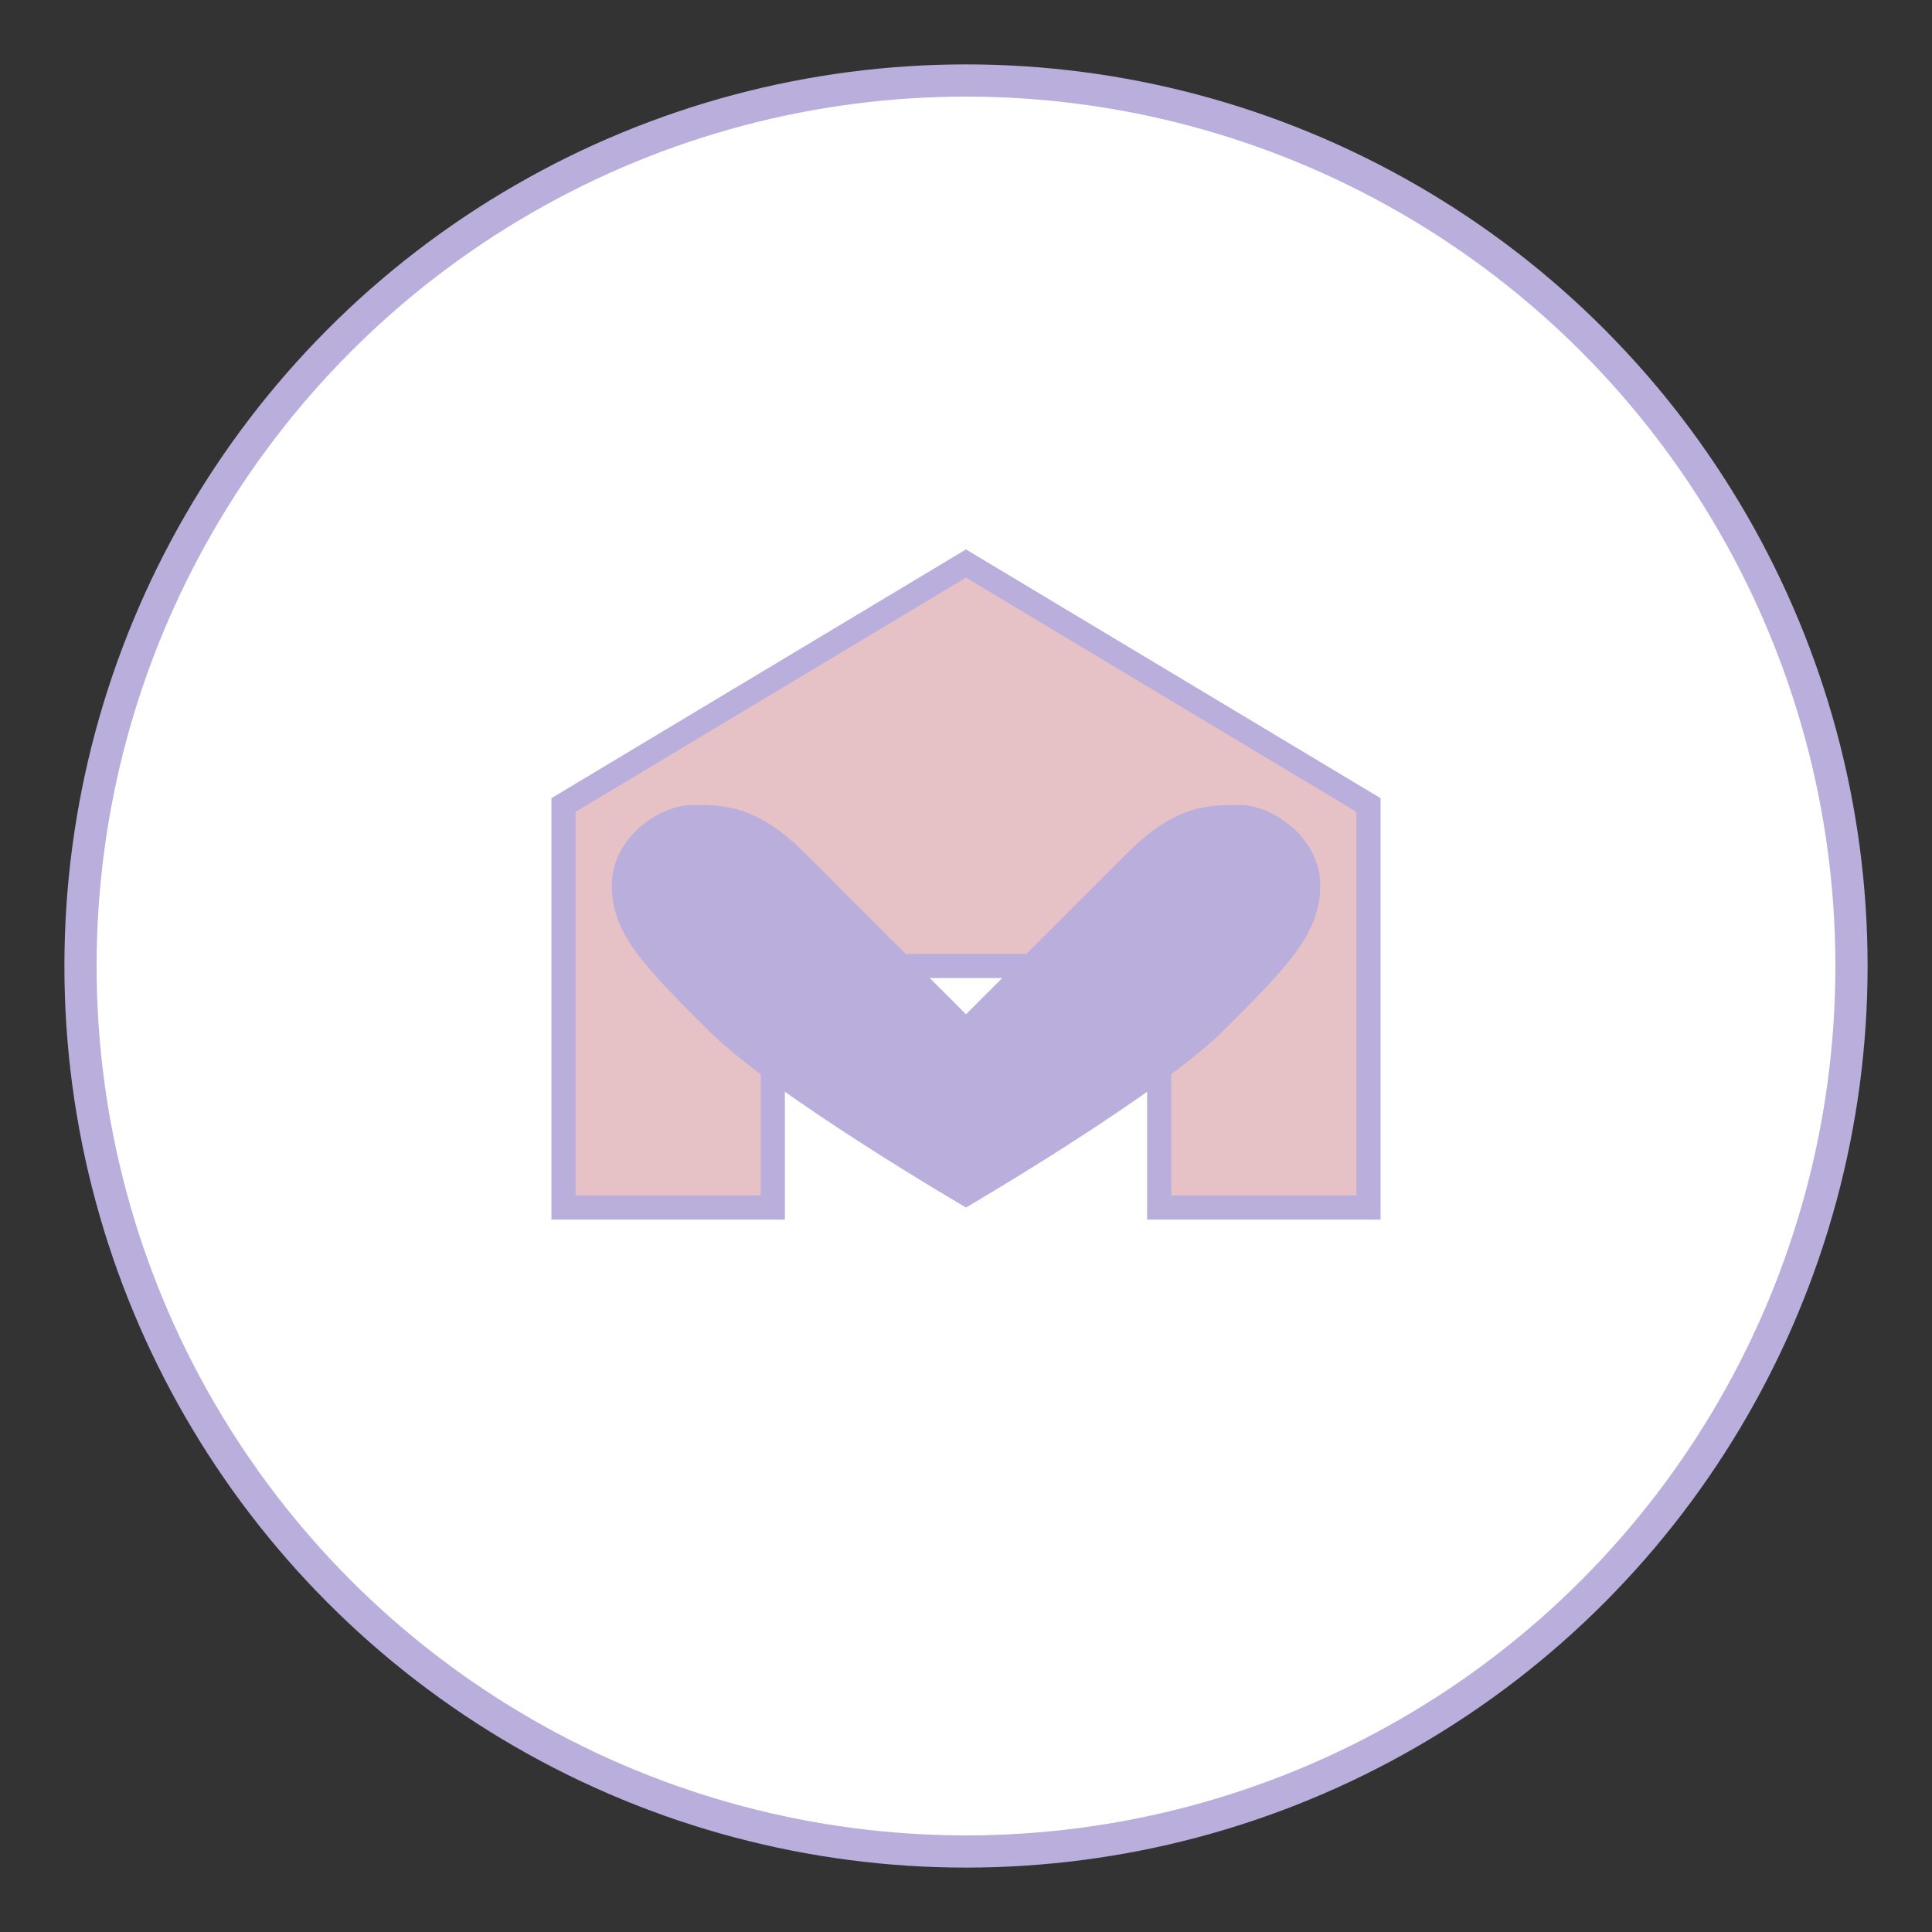
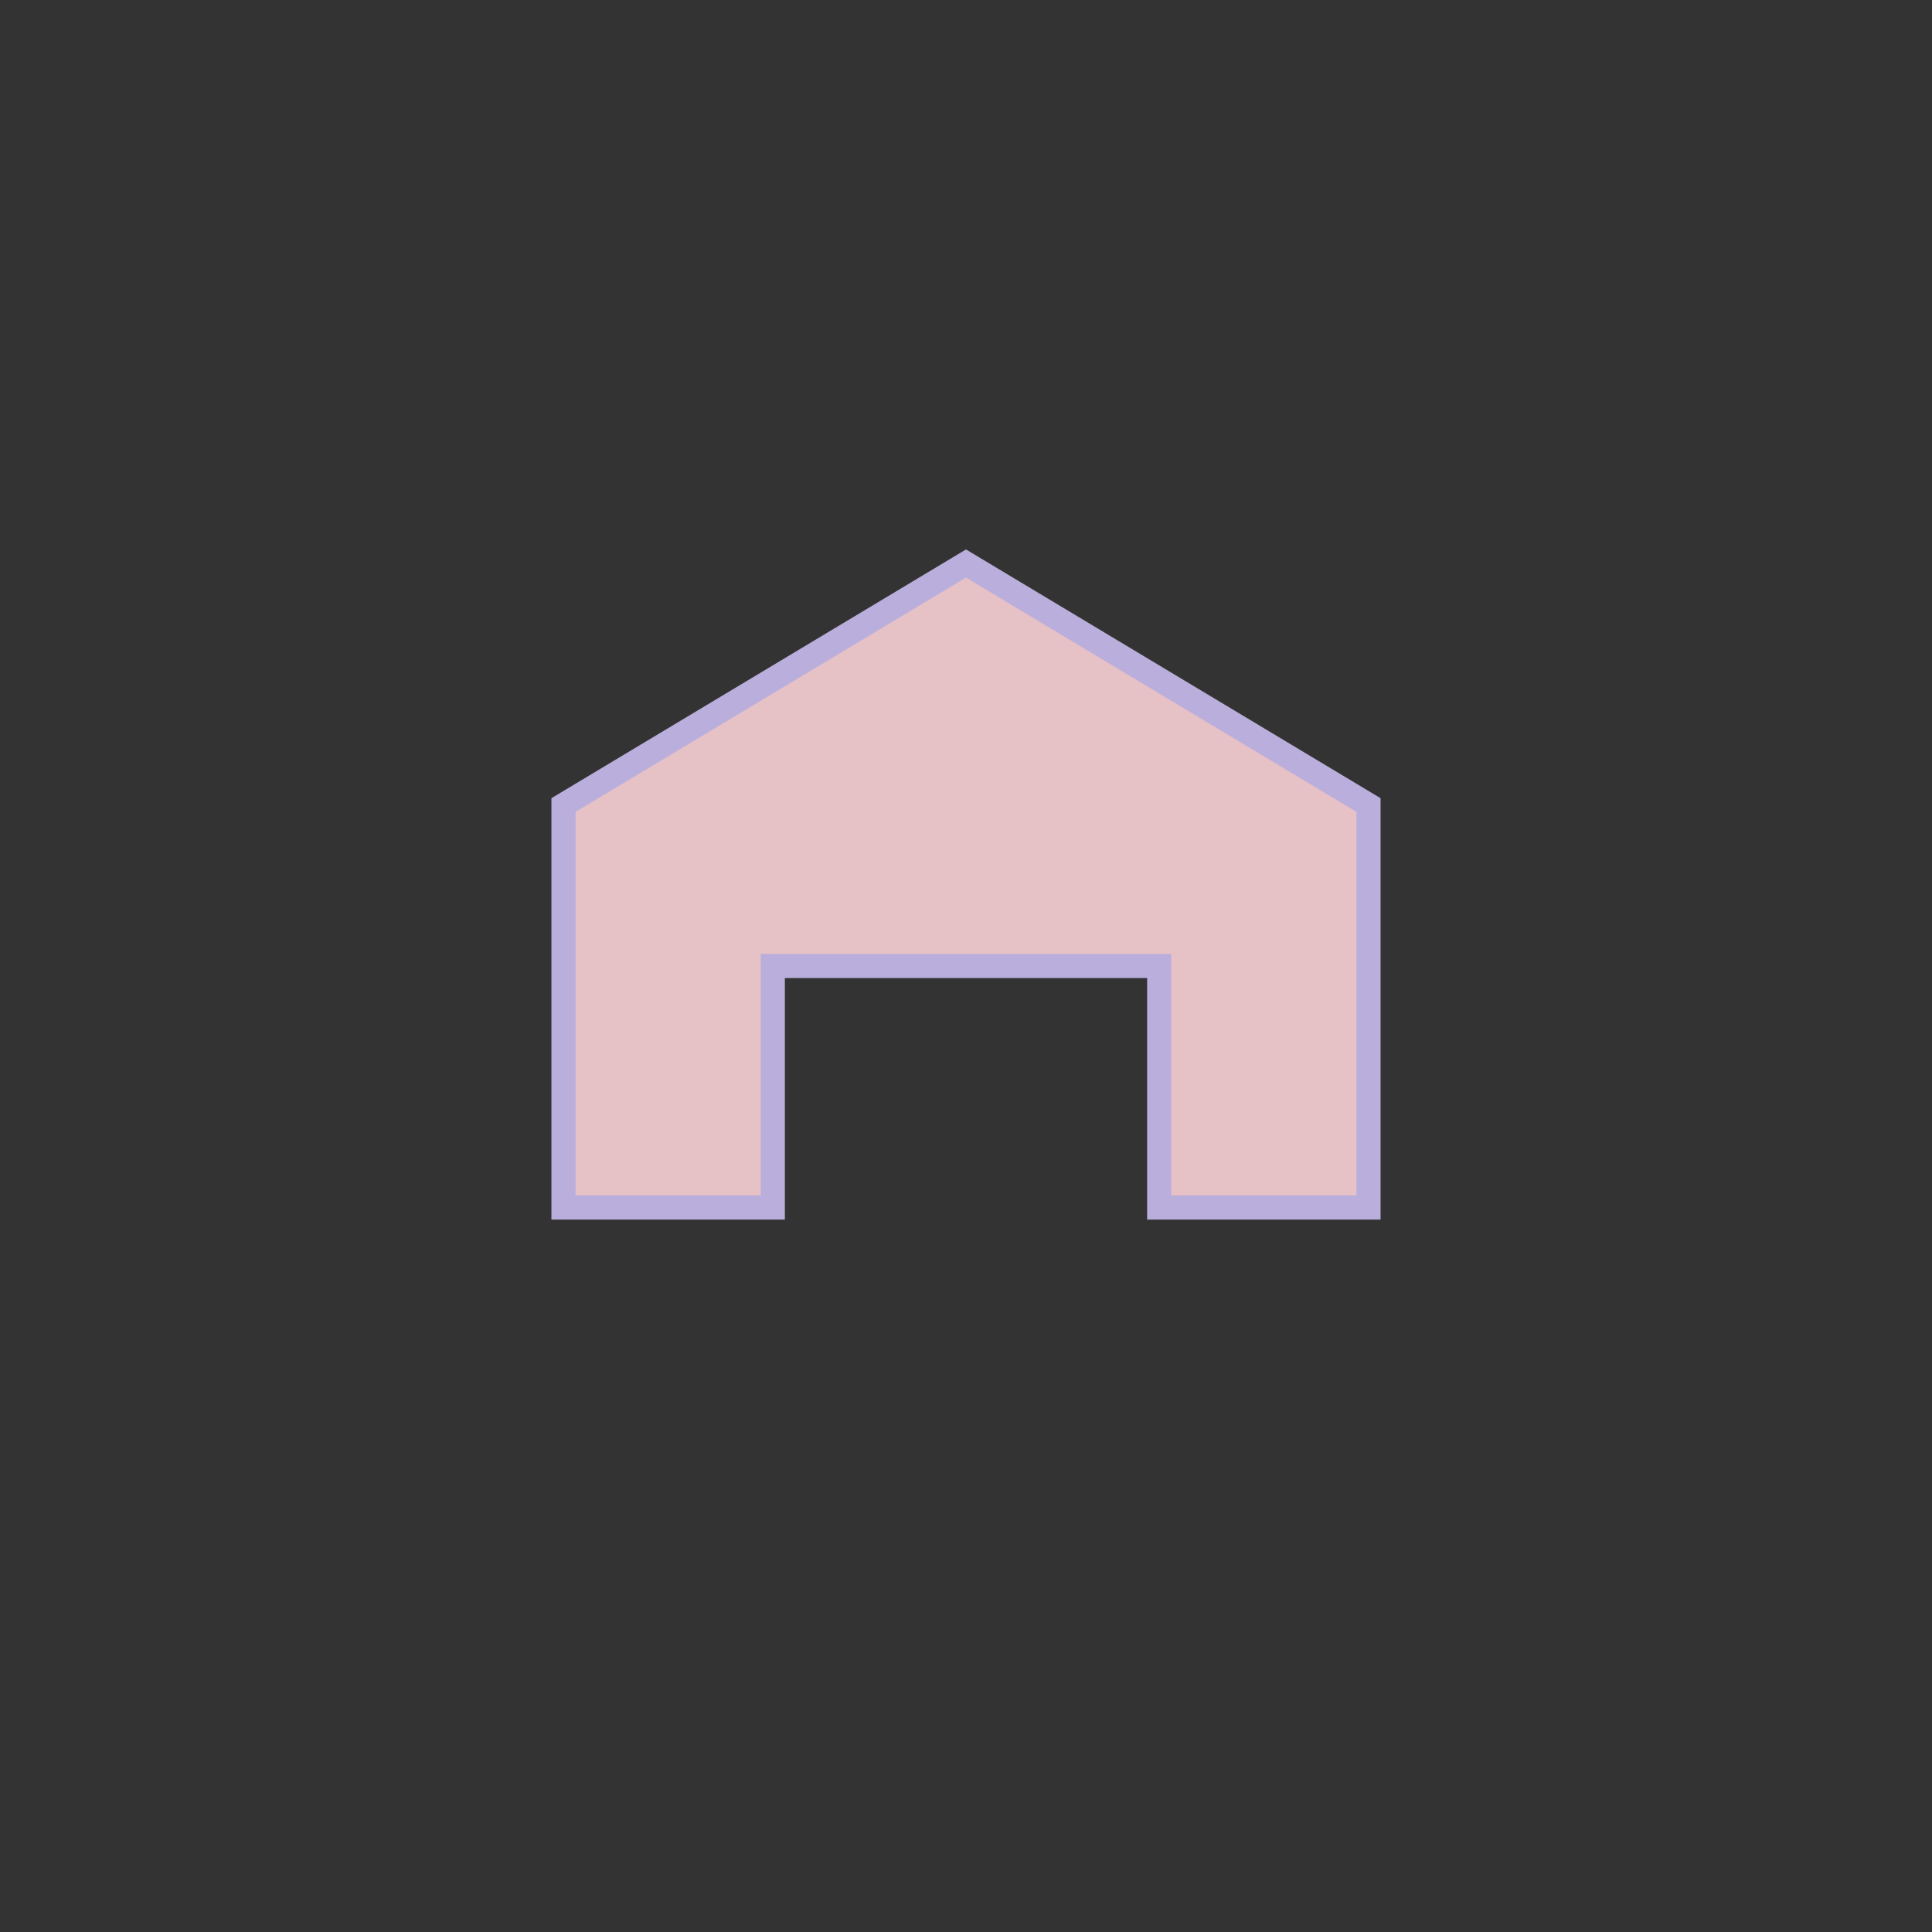
<svg xmlns="http://www.w3.org/2000/svg" width="120" height="120" viewBox="0 0 120 120">
  <rect x="0" y="0" width="120" height="120" fill="#333333" stroke="none" />
-   <circle cx="60" cy="60" r="55" fill="white" stroke="#B9AEDC" stroke-width="2" />
  <path d="M35 75V50L60 35L85 50V75H72V60H48V75H35Z" fill="#E6C1C6" stroke="#B9AEDC" stroke-width="1.5" />
-   <path d="M60 63C60 63 53 56 50 53C47 50 45 50 43 50C41 50 38 52 38 55C38 58 40 60 44 64C48 68 60 75 60 75C60 75 72 68 76 64C80 60 82 58 82 55C82 52 79 50 77 50C75 50 73 50 70 53C67 56 60 63 60 63Z" fill="#B9AEDC" />
</svg>